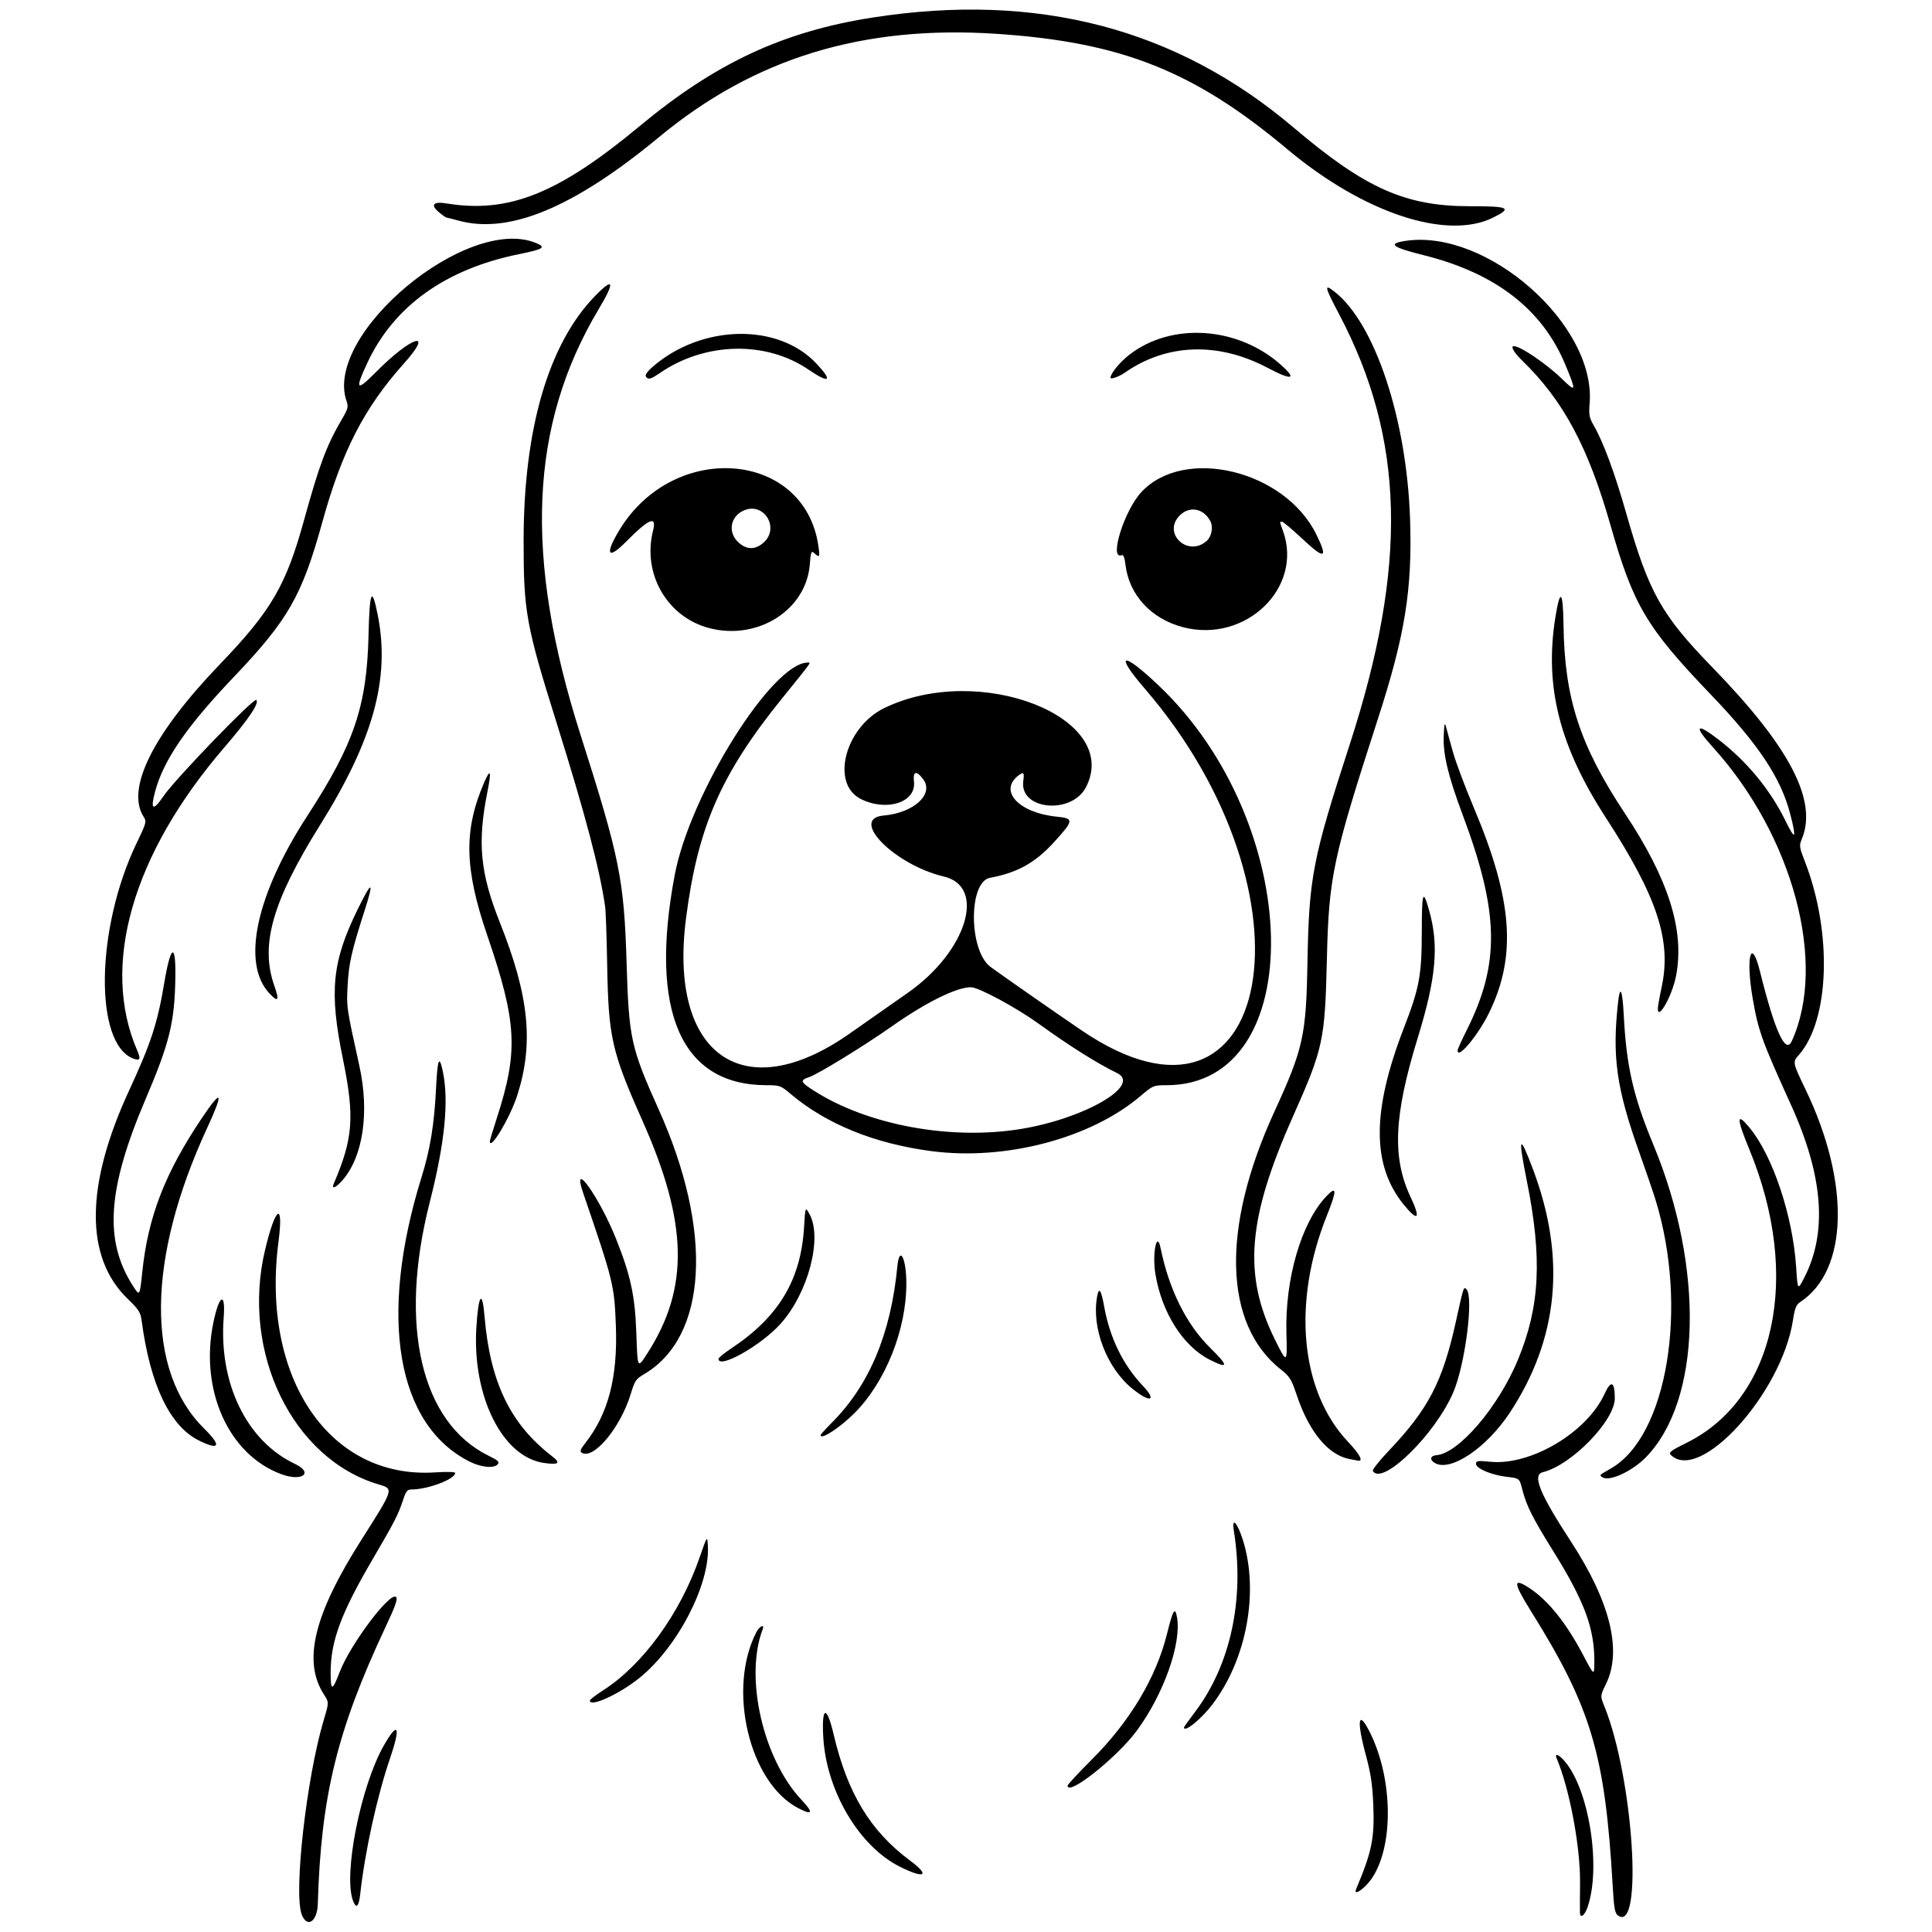
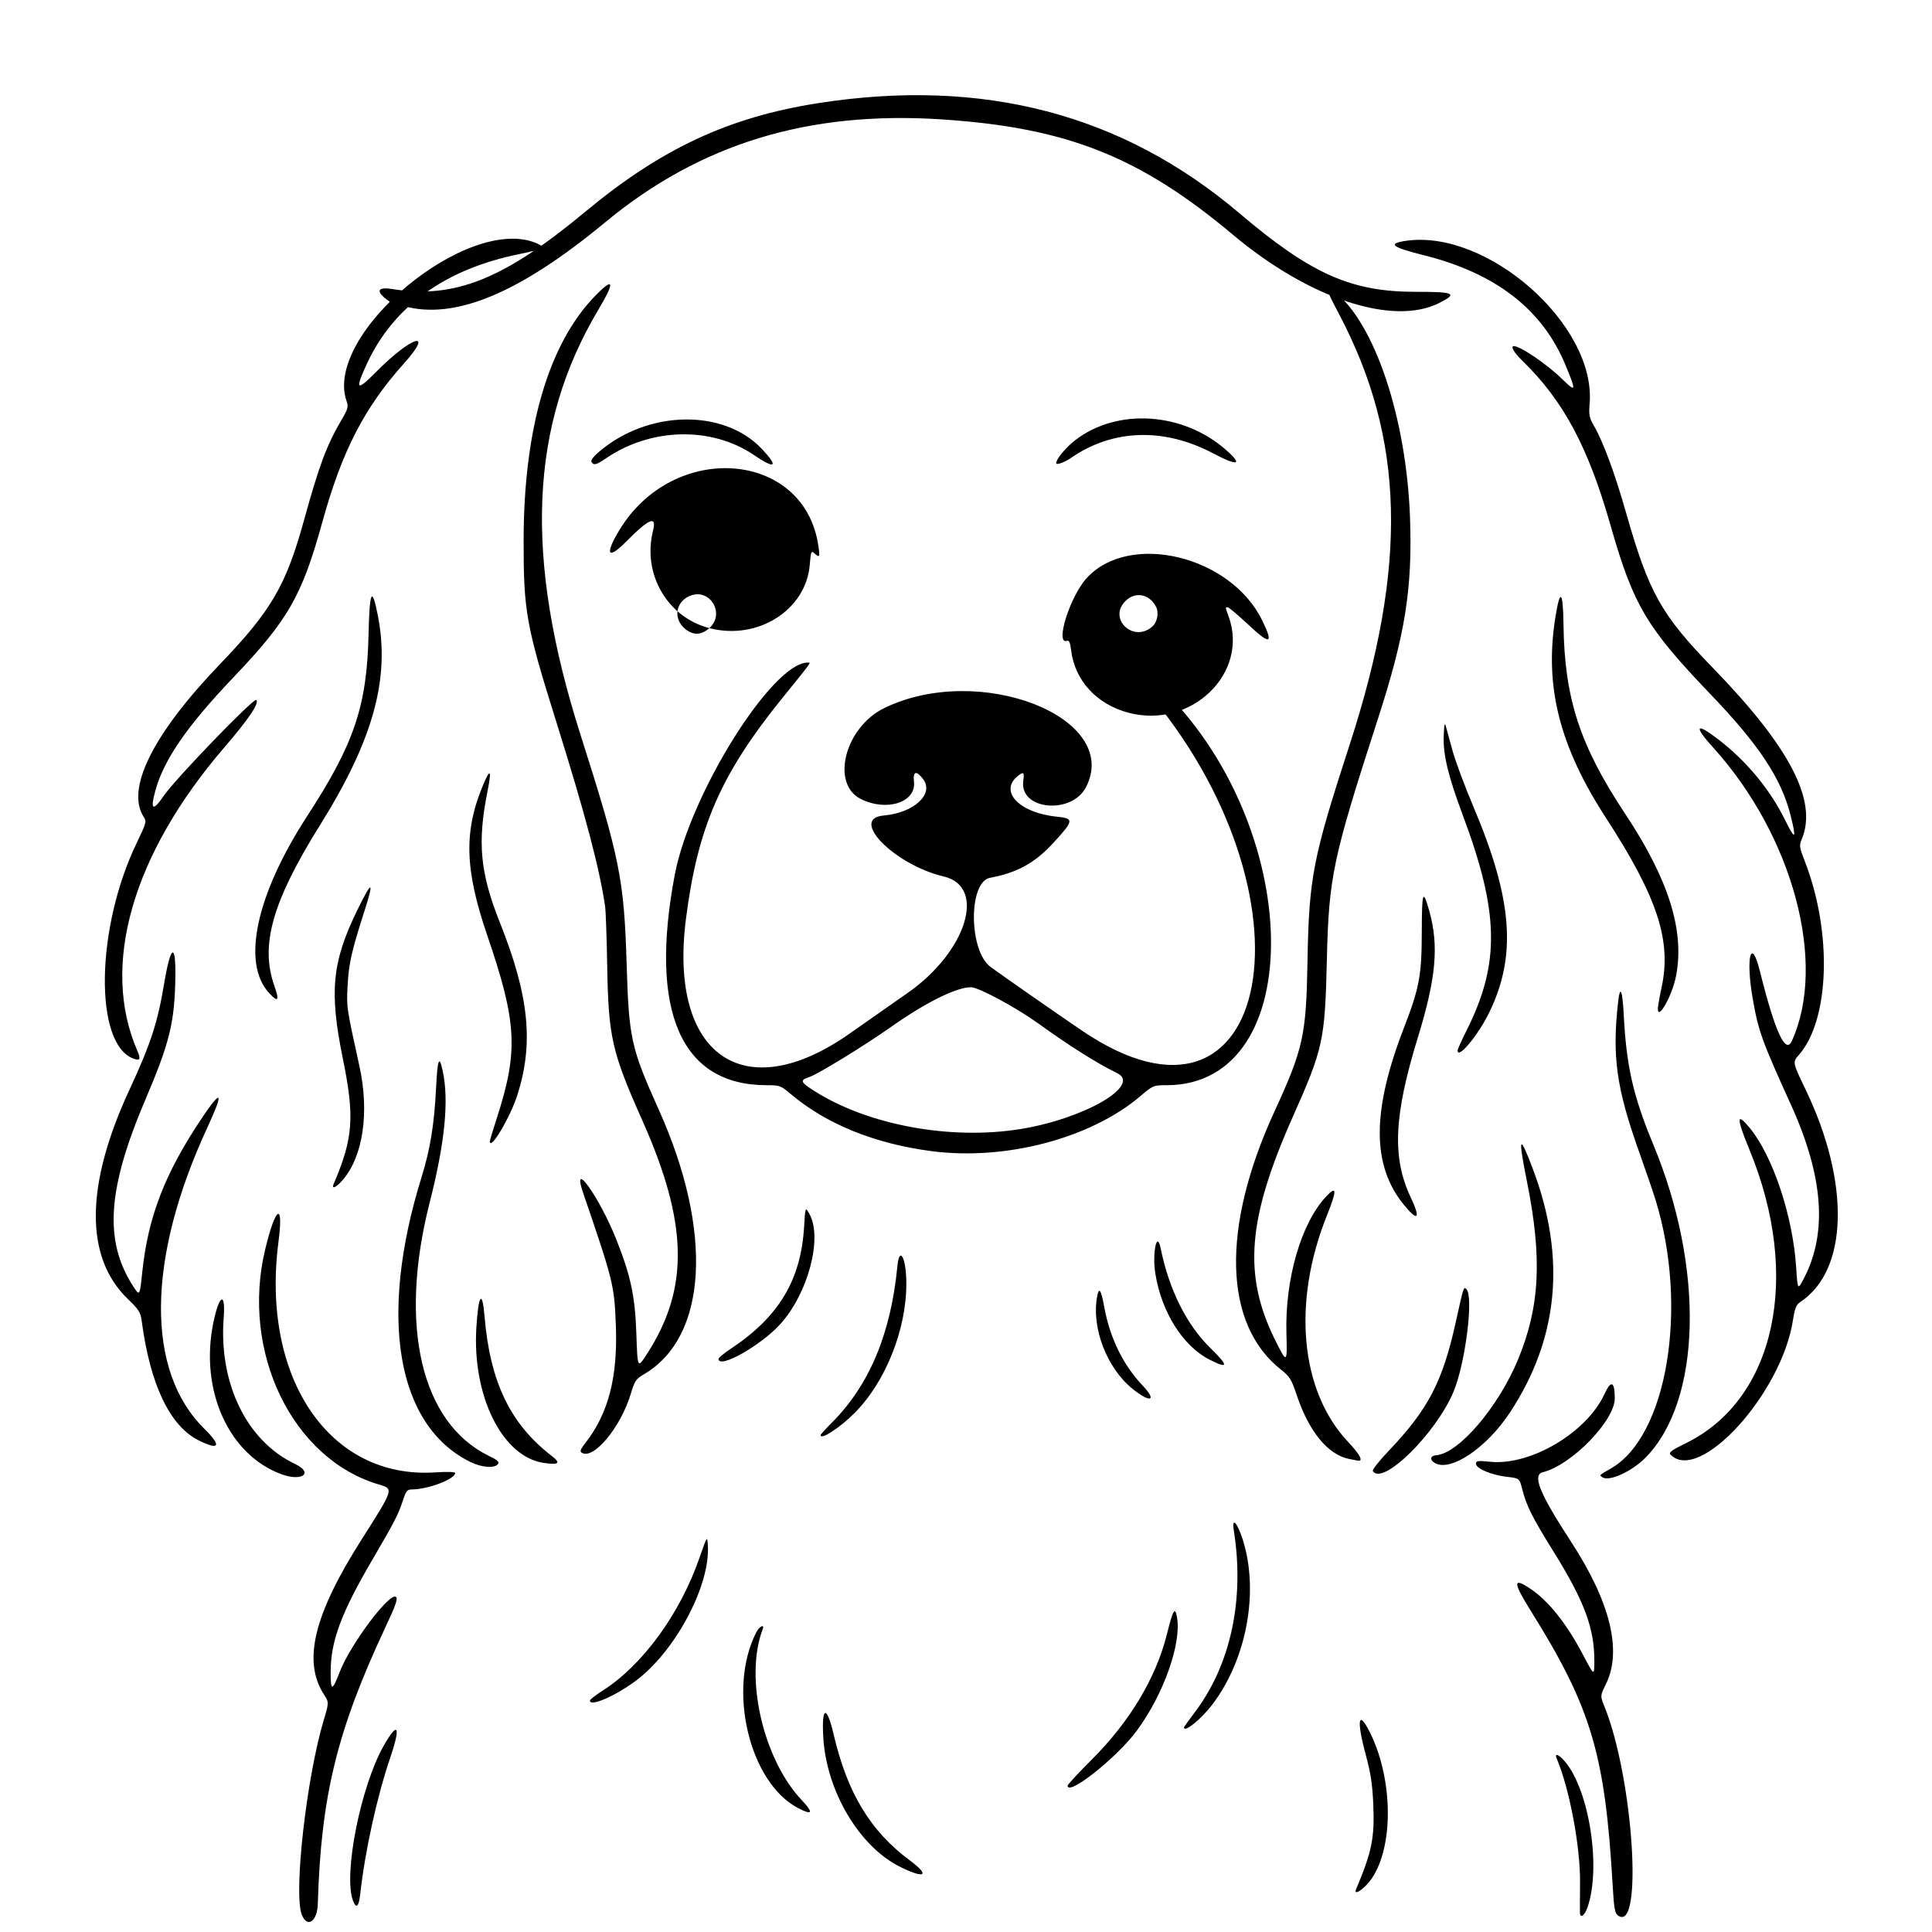
<svg xmlns="http://www.w3.org/2000/svg" width="500mm" height="500mm" viewBox="0 0 500 500" xml:space="preserve">
  <g transform="matrix(1.683 0 0 1.683 -152.21 -153.71)">
-     <path d="m136.85 385.77c-1.291-3.275 0.715-21.074 3.376-29.956 0.809-2.701 0.809-2.701 0.023-3.924-3.296-5.124-1.557-12.267 5.802-23.838 4.956-7.792 4.949-7.77 2.685-8.434-13.337-3.913-21.313-20.382-17.517-36.172 1.606-6.681 2.855-7.409 2.046-1.192-2.732 20.977 7.838 36.555 24.081 35.49 1.843-0.121 3.085-0.084 3.085 0.09 0 0.945-4.209 2.536-6.708 2.536-0.659 0-0.858 0.25-1.315 1.648-0.722 2.207-1.294 3.322-4.606 8.976-4.938 8.43-6.514 12.674-6.519 17.553-2e-3 2.88 0.257 2.862 1.387-0.098 1.62-4.243 7.77-12.429 8.673-11.543 0.29 0.284-0.072 1.319-1.59 4.552-7.476 15.921-9.959 26.057-10.444 42.643-0.079 2.713-1.631 3.766-2.458 1.668zm202.39 0.109c-0.485-0.354-0.614-1.086-0.818-4.631-1.162-20.164-3.295-27.327-12.548-42.142-2.803-4.487-2.829-5.293-0.114-3.477 2.802 1.874 5.567 5.345 8.111 10.18 1.73 3.288 1.73 3.288 1.735 0.933 0.01-5.042-1.547-9.216-6.263-16.796-3.267-5.251-4.171-7.047-4.816-9.575-0.441-1.727-0.441-1.727-2.355-1.942-2.363-0.265-4.766-1.276-4.766-2.006 0-0.467 0.261-0.503 2.208-0.312 6.218 0.613 14.832-4.501 17.549-10.418 1.007-2.194 1.574-1.962 1.587 0.648 0.016 3.433-6.648 10.285-11.062 11.373-1.669 0.411-0.525 3.238 4.316 10.662 6.056 9.287 7.901 16.792 5.386 21.913-0.894 1.82-0.894 1.82-0.233 3.453 4.444 10.991 6.001 35 2.084 32.136zm-5.847-0.416c-0.014-0.317-6e-3 -2.412 0.014-4.657 0.051-5.535-1.625-14.436-3.592-19.072-0.381-0.898 0.336-0.632 1.27 0.471 3.747 4.425 5.589 16.3 3.474 22.407-0.443 1.28-1.129 1.78-1.167 0.851zm-188.67-1.852c-1.526-4.013 1.179-17.628 4.744-23.881 2.177-3.819 2.631-2.967 0.989 1.857-2.049 6.018-3.889 14.378-4.628 21.025-0.215 1.936-0.613 2.296-1.105 1zm154.25-1.785c2.443-5.792 2.861-7.874 2.635-13.106-0.13-3.011-0.395-4.759-1.138-7.5-1.479-5.464-1.158-7.113 0.665-3.415 3.531 7.16 3.631 17.46 0.218 22.421-1.072 1.558-2.873 2.769-2.38 1.601zm-70.137-3.435c-6.263-3.117-11.312-11.625-11.797-19.876-0.284-4.835 0.518-5.061 1.598-0.451 2.109 9.003 5.652 14.854 11.718 19.352 3.161 2.344 2.318 2.885-1.52 0.975zm-15.712-9.048c-7.493-3.959-10.879-18.321-6.373-27.035 0.473-0.914 1.295-1.291 0.97-0.445-2.834 7.386 0.059 20.015 6.027 26.305 1.843 1.943 1.622 2.361-0.624 1.174zm41.484-3.431c0-0.162 1.671-1.964 3.713-4.003 5.865-5.857 9.894-12.588 11.569-19.327 0.921-3.706 1.228-4.229 1.531-2.612 0.753 4.014-2.043 11.919-6.198 17.526-3.061 4.131-10.615 10.119-10.615 8.416zm17.895-8.95c0-0.077 0.73-1.101 1.623-2.276 5.557-7.313 7.732-17.418 6.035-28.037-0.342-2.141 0.558-1.18 1.399 1.494 2.505 7.96 0.582 18.341-4.683 25.281-1.713 2.259-4.374 4.41-4.374 3.537zm-91.352-4.135c4e-3 -0.152 0.887-0.838 1.962-1.523 6.137-3.912 11.896-11.812 14.884-20.416 1.199-3.453 1.199-3.453 1.293-1.841 0.344 5.93-4.675 15.606-10.54 20.319-3.108 2.498-7.625 4.555-7.599 3.461zm155.72-34.32c-0.537-0.349-0.588-0.295 1.283-1.366 8.66-4.956 11.951-24.754 6.865-41.295-0.355-1.154-1.49-4.468-2.522-7.365-3.499-9.817-4.183-14.691-3.237-23.066 0.307-2.721 0.668-1.875 0.87 2.041 0.405 7.843 1.459 12.458 4.544 19.885 7.893 19.006 7.403 39.346-1.159 48.099-2.086 2.133-5.591 3.751-6.644 3.067zm-203.16-0.48c-8.132-2.994-12.601-12.962-10.46-23.329 0.896-4.339 1.897-4.805 1.585-0.738-0.774 10.102 3.548 18.973 10.948 22.474 2.937 1.39 1.135 2.774-2.073 1.593zm167.83-0.493c-0.11-0.179 0.98-1.566 2.424-3.083 6.104-6.414 8.3-10.626 10.331-19.815 1.23-5.567 1.205-5.489 1.646-5.048 1.133 1.134-0.191 11.529-2.015 15.815-2.75 6.463-10.934 14.479-12.386 12.131zm-138.84-1.424c-11.288-5.625-14.115-22.269-7.436-43.774 1.337-4.306 1.956-8.113 2.232-13.735 0.219-4.45 0.48-5.107 1.023-2.575 0.978 4.558 0.334 11.028-2.012 20.234-4.811 18.876-1.317 33.846 9.089 38.937 1.41 0.69 1.682 0.941 1.394 1.288-0.563 0.678-2.519 0.506-4.289-0.376zm11.368 0.18c-6.367-0.918-11.021-10.234-10.381-20.781 0.312-5.13 0.91-5.974 1.26-1.777 0.844 10.115 3.963 16.589 10.367 21.513 1.404 1.08 1.051 1.376-1.246 1.045zm136.98-8e-3c-0.806-0.495-0.67-1.102 0.264-1.179 3.449-0.285 9.534-7.411 12.549-14.694 3.381-8.168 3.752-15.593 1.371-27.444-1.409-7.015-1.165-7.446 0.977-1.722 5.085 13.588 3.88 25.999-3.626 37.355-3.593 5.436-9.161 9.145-11.535 7.684zm-13.134-0.599c-3.259-0.637-6.191-4.203-8.073-9.82-0.824-2.459-1.071-2.857-2.452-3.948-8.806-6.963-9.181-21.776-1.002-39.603 4.466-9.735 4.903-11.708 5.107-23.099 0.233-12.971 0.792-15.852 6.475-33.345 8.981-27.645 8.504-47.044-1.629-66.253-2.231-4.229-2.33-4.709-0.718-3.456 6.217 4.83 11.12 19.54 11.643 34.929 0.369 10.847-0.756 17.857-4.936 30.767-6.951 21.469-7.551 24.288-7.851 36.889-0.301 12.632-0.543 13.757-5.246 24.331-6.981 15.696-7.666 24.331-2.72 34.299 1.834 3.696 1.874 3.673 1.742-0.999-0.236-8.356 2.264-16.969 6.112-21.056 1.653-1.756 1.682-0.987 0.111 2.928-5.37 13.384-4.096 27.003 3.253 34.797 1.823 1.933 2.407 3.042 1.524 2.895-0.119-0.02-0.723-0.135-1.342-0.256zm49.4-0.678c-0.31-0.321 0.164-0.671 2.404-1.771 13.724-6.741 17.792-25.596 9.734-45.122-2.016-4.885-2.014-5.833 8e-3 -3.389 3.575 4.324 6.664 13.56 7.178 21.464 0.232 3.573 0.232 3.573 1.217 1.673 3.624-6.993 2.963-15.684-2.028-26.669-4.489-9.88-5.017-11.351-5.883-16.388-1.087-6.321-0.218-9.512 1.123-4.122 2.302 9.255 3.94 12.844 4.901 10.739 5.455-11.953 0.181-31.596-12.13-45.181-2.981-3.289-2.634-3.864 0.761-1.263 4.422 3.387 8.046 7.768 10.392 12.563 1.52 3.106 1.729 2.847 0.76-0.94-1.436-5.614-4.851-10.762-12.28-18.512-9.848-10.272-11.88-13.703-15.367-25.94-3.449-12.105-7.271-19.234-13.604-25.378-1.251-1.213-1.825-2.211-1.274-2.211 1.02 0 5.09 2.772 7.425 5.056 2.166 2.12 2.21 1.925 0.495-2.199-3.549-8.534-10.724-14.08-21.795-16.846-4.894-1.223-5.591-1.774-2.776-2.197 12.543-1.881 29.28 12.886 28.309 24.976-0.144 1.789-0.065 2.211 0.636 3.419 1.445 2.489 3.228 7.313 4.99 13.496 3.475 12.197 5.378 15.597 13.294 23.741 11.872 12.215 16.162 20.47 13.701 26.36-0.415 0.994-0.383 1.229 0.477 3.443 4.233 10.901 3.815 24.346-0.925 29.744-0.986 1.123-0.986 1.123 1.033 5.322 6.893 14.339 6.563 27.797-0.802 32.659-0.646 0.426-0.848 0.929-1.145 2.836-1.756 11.295-14.43 25.185-18.829 20.635zm-167.41-0.28c-0.33-0.204-0.217-0.523 0.523-1.468 3.558-4.54 5.017-10.143 4.712-18.101-0.239-6.235-0.374-6.783-5.031-20.394-1.871-5.47 2.513 0.669 5.08 7.112 2.224 5.583 2.898 8.716 3.098 14.399 0.198 5.624 0.16 5.555 1.715 3.137 6.441-10.018 6.23-20.009-0.757-35.709-4.756-10.687-5.242-12.835-5.439-24.017-0.074-4.23-0.216-8.257-0.315-8.947-0.818-5.723-3.058-14.205-7.462-28.255-4.706-15.015-5.083-17.105-5.072-28.098 0.018-17.173 3.845-30.224 11.017-37.571 2.87-2.939 3.059-2.188 0.519 2.067-10.648 17.84-11.506 38.115-2.772 65.486 6.017 18.857 6.686 22.182 7.076 35.162 0.344 11.464 0.665 12.921 4.938 22.428 8.415 18.723 7.511 34.963-2.265 40.692-1.238 0.725-1.422 1-2.045 3.051-1.566 5.154-5.72 10.139-7.521 9.025zm-58.889-1.891c-4.443-2.199-7.475-8.531-8.783-18.342-0.183-1.376-0.424-1.758-2.176-3.453-6.603-6.39-6.509-17.478 0.271-32.097 3.299-7.113 4.343-10.309 5.364-16.431 0.977-5.85 1.79-6.334 1.715-1.02-0.099 7.004-0.86 10.134-4.592 18.884-5.866 13.751-6.405 21.715-1.941 28.678 1.05 1.638 1.05 1.638 1.443-2.123 0.889-8.513 3.501-15.248 9.204-23.729 3.069-4.564 3.357-4.003 0.791 1.541-9.33 20.161-9.5 37.39-0.456 46.291 2.697 2.655 2.356 3.385-0.841 1.802zm95.611-0.818c0-0.105 0.772-0.963 1.716-1.907 5.765-5.765 9.086-13.68 10.085-24.039 0.319-3.306 1.38-1.291 1.383 2.627 6e-3 7.117-3.212 15.16-7.975 19.932-2.253 2.257-5.209 4.179-5.209 3.386zm47.967-7.117c-3.976-3.217-6.346-9.412-5.442-14.227 0.284-1.514 0.61-1.023 1.094 1.648 0.863 4.761 2.895 8.907 5.939 12.117 2.22 2.341 1.125 2.659-1.59 0.462zm11.84-4.495c-4.1-2.086-7.378-7.289-8.334-13.23-0.5-3.106 0.24-6.716 0.806-3.929 1.295 6.387 3.982 11.78 7.663 15.383 2.838 2.778 2.801 3.269-0.135 1.775zm-75.505-0.117c0-0.167 0.87-0.882 1.934-1.588 7.325-4.865 10.727-10.526 11.222-18.672 0.191-3.139 0.191-3.139 0.811-2.041 2.074 3.675-0.176 12.213-4.469 16.957-2.996 3.311-9.498 6.969-9.498 5.344zm105.38-23.699c-4.935-6.058-4.933-14.404 4e-3 -27.17 2.394-6.19 2.747-8.084 2.759-14.818 0.012-6.208 0.177-6.665 1.152-3.184 1.502 5.361 1.05 10.332-1.773 19.503-3.68 11.956-3.967 18.43-1.087 24.52 1.578 3.338 1.129 3.828-1.054 1.149zm-164.55-3.232c2.995-6.988 3.235-10.281 1.403-19.229-2.117-10.339-1.669-14.898 2.255-22.918 2.253-4.604 2.593-4.541 1.07 0.199-1.978 6.155-2.41 8.062-2.589 11.418-0.183 3.426-0.211 3.228 1.817 12.479 1.561 7.12 0.542 13.928-2.626 17.535-1.006 1.145-1.719 1.422-1.331 0.517zm91.976-5.004c-8.764-1.137-16.218-4.157-21.696-8.788-1.55-1.311-1.675-1.356-3.767-1.359-13.119-0.023-18.045-11.342-14.075-32.342 2.355-12.458 14.993-32.642 20.438-32.642 0.549 0 0.835-0.4-3.951 5.524-9.422 11.663-12.957 19.776-14.763 33.876-2.684 20.956 8.866 29.084 25.122 17.679 1.307-0.917 5.366-3.761 9.019-6.319 9.024-6.319 12.113-16.307 5.524-17.862-7.589-1.791-14.626-8.908-9.274-9.38 4.654-0.41 7.798-3.291 6.091-5.58-1.048-1.405-1.604-1.253-1.419 0.387 0.356 3.162-4.201 4.64-8.171 2.651-4.689-2.349-2.435-11.057 3.623-13.994 14.64-7.099 36.468 1.452 31.012 12.149-2.195 4.302-10.256 3.547-9.659-0.905 0.181-1.348 0.063-1.486-0.739-0.871-3.099 2.38 0.049 5.751 5.92 6.34 2.653 0.266 2.612 0.576-0.532 4.004-2.848 3.106-5.577 4.614-9.756 5.392-3.354 0.625-3.29 11.23 0.083 13.709 1.829 1.345 10.054 7.077 14.005 9.761 29.489 20.035 37.045-20.816 9.719-52.542-4.782-5.552-3.497-5.837 2.146-0.476 22.413 21.29 23.183 61.443 1.178 61.443-2.005 0-2.064 0.025-4.025 1.688-7.645 6.485-20.699 9.929-32.054 8.456zm13.648-3.408c9.803-1.59 18.679-6.745 14.823-8.61-3.029-1.465-7.306-4.158-12.074-7.603-3.402-2.458-9.198-5.579-10.377-5.588-2.208-0.018-6.951 2.331-12.247 6.065-4.146 2.922-11.302 7.312-12.638 7.754-1.455 0.48-1.361 0.755 0.718 2.084 8.273 5.292 20.987 7.651 31.795 5.898zm-81.618 1.875c0-0.127 0.483-1.729 1.074-3.558 3.339-10.339 3.11-14.685-1.483-28.128-3.506-10.261-3.626-16.13-0.482-23.439 0.99-2.302 1.166-1.835 0.52 1.384-1.569 7.821-1.128 12.475 1.906 20.093 4.499 11.297 5.238 18.553 2.7 26.539-1.087 3.423-4.236 8.707-4.236 7.109zm-54.818-12.703c-6.066-2.296-5.788-20.096 0.517-33.168 1.467-3.042 1.536-3.294 1.093-3.971-2.823-4.308 1.387-12.772 11.678-23.483 7.929-8.252 10.179-12.107 12.966-22.21 2.337-8.473 3.461-11.472 5.781-15.431 0.976-1.665 1.055-1.967 0.749-2.846-3.578-10.263 18.576-28.72 29.162-24.296 1.57 0.656 1.133 0.936-2.663 1.707-11.272 2.289-19.221 7.984-23.291 16.685-1.97 4.211-1.713 4.501 1.294 1.461 5.487-5.549 9.097-6.667 4.319-1.337-6.103 6.807-9.539 13.489-12.555 24.416-3.122 11.31-5.241 15.014-13.616 23.8-7.232 7.587-10.788 12.762-12.086 17.588-0.773 2.874-0.332 3.1 1.32 0.677 1.764-2.589 13.854-15.109 14.235-14.742 0.494 0.476-1.161 2.933-4.921 7.303-14.165 16.467-19.067 33.586-13.362 46.662 0.553 1.267 0.395 1.568-0.621 1.184zm203.63-1.252c0-0.176 0.619-1.554 1.375-3.061 5.185-10.338 5.044-18.111-0.6-33.193-2.238-5.979-3.024-9.265-2.906-12.142 0.076-1.858 0.144-2.119 0.352-1.359 0.142 0.518 0.607 2.213 1.034 3.767 0.427 1.554 1.882 5.439 3.232 8.634 5.984 14.158 6.632 22.809 2.362 31.552-1.703 3.486-4.848 7.25-4.848 5.802zm30.87-7.094c0.108-0.671 0.335-1.855 0.504-2.632 1.552-7.147-0.651-13.861-8.534-26.001-7.175-11.05-9.499-20.219-7.812-30.824 0.732-4.601 1.19-4.2 1.26 1.101 0.148 11.3 2.513 18.55 9.475 29.049 6.677 10.069 9.156 17.922 7.847 24.857-0.659 3.491-3.271 7.734-2.739 4.45zm-213.59-1.693c-4.316-4.62-2.058-15.142 5.864-27.326 7.163-11.017 9.133-16.839 9.388-27.742 0.161-6.891 0.522-7.655 1.432-3.032 1.904 9.675-0.693 19.104-8.871 32.201-7.347 11.767-9.257 18.468-7.05 24.723 0.815 2.309 0.602 2.636-0.764 1.175zm67.658-56.157c-6.483-1.691-10.329-8.348-8.658-14.984 0.602-2.393-0.604-1.891-4.204 1.75-2.775 2.806-3.241 1.896-0.956-1.866 8.378-13.792 28.437-12.201 30.581 2.426 0.261 1.781 0.201 1.898-0.603 1.17-0.489-0.442-0.542-0.311-0.717 1.773-0.585 6.975-8.029 11.665-15.444 9.731zm8.353-13.161c2.5-2.234 0.08-6.242-2.995-4.957-2.197 0.918-2.587 3.506-0.759 5.044 1.25 1.052 2.512 1.023 3.753-0.086zm64.483 13.016c-4.907-1.284-8.298-4.969-8.848-9.616-0.133-1.121-0.312-1.563-0.59-1.457-1.97 0.756 0.39-6.826 3.01-9.668 6.58-7.139 22.085-3.403 26.936 6.49 1.816 3.704 1.298 3.893-2.058 0.75-1.595-1.494-3.043-2.715-3.218-2.715-0.391 0-0.401-0.098 0.143 1.413 3.15 8.745-5.756 17.321-15.374 14.805zm3.671-13.289c0.731-0.662 1-2.115 0.552-2.988-1.025-1.999-3.205-2.418-4.718-0.906-2.751 2.751 1.273 6.512 4.166 3.894zm-86.275-25.276c-0.14-0.227 0.287-0.817 1.094-1.512 7.54-6.494 19.212-6.726 25.101-0.5 2.613 2.763 2.091 3.196-1.171 0.972-6.551-4.466-15.884-4.257-22.847 0.512-1.444 0.989-1.833 1.083-2.177 0.527zm71.459 0.194c0-0.643 1.465-2.419 2.924-3.545 6.474-4.994 16.59-4.334 23.212 1.516 2.63 2.323 1.824 2.527-2.005 0.506-7.598-4.009-15.485-3.737-21.933 0.756-0.914 0.637-2.198 1.084-2.198 0.766zm-100.31-24.161c-0.863-0.24-1.665-0.442-1.781-0.45-0.116-8e-3 -0.65-0.383-1.186-0.834-1.345-1.132-0.873-1.681 1.16-1.347 9.539 1.57 17.212-1.496 29.674-11.857 11.707-9.733 22.095-14.578 35.865-16.726 25.305-3.948 46.741 1.654 64.727 16.914 11.05 9.376 17.206 12.116 27.191 12.102 5.931-8e-3 6.473 0.259 3.523 1.734-7.13 3.565-19.982-0.698-31.679-10.507-14.344-12.03-25.53-16.467-44.72-17.739-20.552-1.362-37.215 3.731-51.849 15.85-13.14 10.881-23.113 15.028-30.924 12.86z" stroke-width="1.997" />
+     <path d="m136.85 385.77c-1.291-3.275 0.715-21.074 3.376-29.956 0.809-2.701 0.809-2.701 0.023-3.924-3.296-5.124-1.557-12.267 5.802-23.838 4.956-7.792 4.949-7.77 2.685-8.434-13.337-3.913-21.313-20.382-17.517-36.172 1.606-6.681 2.855-7.409 2.046-1.192-2.732 20.977 7.838 36.555 24.081 35.49 1.843-0.121 3.085-0.084 3.085 0.09 0 0.945-4.209 2.536-6.708 2.536-0.659 0-0.858 0.25-1.315 1.648-0.722 2.207-1.294 3.322-4.606 8.976-4.938 8.43-6.514 12.674-6.519 17.553-2e-3 2.88 0.257 2.862 1.387-0.098 1.62-4.243 7.77-12.429 8.673-11.543 0.29 0.284-0.072 1.319-1.59 4.552-7.476 15.921-9.959 26.057-10.444 42.643-0.079 2.713-1.631 3.766-2.458 1.668zm202.39 0.109c-0.485-0.354-0.614-1.086-0.818-4.631-1.162-20.164-3.295-27.327-12.548-42.142-2.803-4.487-2.829-5.293-0.114-3.477 2.802 1.874 5.567 5.345 8.111 10.18 1.73 3.288 1.73 3.288 1.735 0.933 0.01-5.042-1.547-9.216-6.263-16.796-3.267-5.251-4.171-7.047-4.816-9.575-0.441-1.727-0.441-1.727-2.355-1.942-2.363-0.265-4.766-1.276-4.766-2.006 0-0.467 0.261-0.503 2.208-0.312 6.218 0.613 14.832-4.501 17.549-10.418 1.007-2.194 1.574-1.962 1.587 0.648 0.016 3.433-6.648 10.285-11.062 11.373-1.669 0.411-0.525 3.238 4.316 10.662 6.056 9.287 7.901 16.792 5.386 21.913-0.894 1.82-0.894 1.82-0.233 3.453 4.444 10.991 6.001 35 2.084 32.136zm-5.847-0.416c-0.014-0.317-6e-3 -2.412 0.014-4.657 0.051-5.535-1.625-14.436-3.592-19.072-0.381-0.898 0.336-0.632 1.27 0.471 3.747 4.425 5.589 16.3 3.474 22.407-0.443 1.28-1.129 1.78-1.167 0.851zm-188.67-1.852c-1.526-4.013 1.179-17.628 4.744-23.881 2.177-3.819 2.631-2.967 0.989 1.857-2.049 6.018-3.889 14.378-4.628 21.025-0.215 1.936-0.613 2.296-1.105 1zm154.25-1.785c2.443-5.792 2.861-7.874 2.635-13.106-0.13-3.011-0.395-4.759-1.138-7.5-1.479-5.464-1.158-7.113 0.665-3.415 3.531 7.16 3.631 17.46 0.218 22.421-1.072 1.558-2.873 2.769-2.38 1.601zm-70.137-3.435c-6.263-3.117-11.312-11.625-11.797-19.876-0.284-4.835 0.518-5.061 1.598-0.451 2.109 9.003 5.652 14.854 11.718 19.352 3.161 2.344 2.318 2.885-1.52 0.975zm-15.712-9.048c-7.493-3.959-10.879-18.321-6.373-27.035 0.473-0.914 1.295-1.291 0.97-0.445-2.834 7.386 0.059 20.015 6.027 26.305 1.843 1.943 1.622 2.361-0.624 1.174zm41.484-3.431c0-0.162 1.671-1.964 3.713-4.003 5.865-5.857 9.894-12.588 11.569-19.327 0.921-3.706 1.228-4.229 1.531-2.612 0.753 4.014-2.043 11.919-6.198 17.526-3.061 4.131-10.615 10.119-10.615 8.416zm17.895-8.95c0-0.077 0.73-1.101 1.623-2.276 5.557-7.313 7.732-17.418 6.035-28.037-0.342-2.141 0.558-1.18 1.399 1.494 2.505 7.96 0.582 18.341-4.683 25.281-1.713 2.259-4.374 4.41-4.374 3.537zm-91.352-4.135c4e-3 -0.152 0.887-0.838 1.962-1.523 6.137-3.912 11.896-11.812 14.884-20.416 1.199-3.453 1.199-3.453 1.293-1.841 0.344 5.93-4.675 15.606-10.54 20.319-3.108 2.498-7.625 4.555-7.599 3.461zm155.72-34.32c-0.537-0.349-0.588-0.295 1.283-1.366 8.66-4.956 11.951-24.754 6.865-41.295-0.355-1.154-1.49-4.468-2.522-7.365-3.499-9.817-4.183-14.691-3.237-23.066 0.307-2.721 0.668-1.875 0.87 2.041 0.405 7.843 1.459 12.458 4.544 19.885 7.893 19.006 7.403 39.346-1.159 48.099-2.086 2.133-5.591 3.751-6.644 3.067zm-203.16-0.48c-8.132-2.994-12.601-12.962-10.46-23.329 0.896-4.339 1.897-4.805 1.585-0.738-0.774 10.102 3.548 18.973 10.948 22.474 2.937 1.39 1.135 2.774-2.073 1.593zm167.83-0.493c-0.11-0.179 0.98-1.566 2.424-3.083 6.104-6.414 8.3-10.626 10.331-19.815 1.23-5.567 1.205-5.489 1.646-5.048 1.133 1.134-0.191 11.529-2.015 15.815-2.75 6.463-10.934 14.479-12.386 12.131zm-138.84-1.424c-11.288-5.625-14.115-22.269-7.436-43.774 1.337-4.306 1.956-8.113 2.232-13.735 0.219-4.45 0.48-5.107 1.023-2.575 0.978 4.558 0.334 11.028-2.012 20.234-4.811 18.876-1.317 33.846 9.089 38.937 1.41 0.69 1.682 0.941 1.394 1.288-0.563 0.678-2.519 0.506-4.289-0.376zm11.368 0.18c-6.367-0.918-11.021-10.234-10.381-20.781 0.312-5.13 0.91-5.974 1.26-1.777 0.844 10.115 3.963 16.589 10.367 21.513 1.404 1.08 1.051 1.376-1.246 1.045zm136.98-8e-3c-0.806-0.495-0.67-1.102 0.264-1.179 3.449-0.285 9.534-7.411 12.549-14.694 3.381-8.168 3.752-15.593 1.371-27.444-1.409-7.015-1.165-7.446 0.977-1.722 5.085 13.588 3.88 25.999-3.626 37.355-3.593 5.436-9.161 9.145-11.535 7.684zm-13.134-0.599c-3.259-0.637-6.191-4.203-8.073-9.82-0.824-2.459-1.071-2.857-2.452-3.948-8.806-6.963-9.181-21.776-1.002-39.603 4.466-9.735 4.903-11.708 5.107-23.099 0.233-12.971 0.792-15.852 6.475-33.345 8.981-27.645 8.504-47.044-1.629-66.253-2.231-4.229-2.33-4.709-0.718-3.456 6.217 4.83 11.12 19.54 11.643 34.929 0.369 10.847-0.756 17.857-4.936 30.767-6.951 21.469-7.551 24.288-7.851 36.889-0.301 12.632-0.543 13.757-5.246 24.331-6.981 15.696-7.666 24.331-2.72 34.299 1.834 3.696 1.874 3.673 1.742-0.999-0.236-8.356 2.264-16.969 6.112-21.056 1.653-1.756 1.682-0.987 0.111 2.928-5.37 13.384-4.096 27.003 3.253 34.797 1.823 1.933 2.407 3.042 1.524 2.895-0.119-0.02-0.723-0.135-1.342-0.256zm49.4-0.678c-0.31-0.321 0.164-0.671 2.404-1.771 13.724-6.741 17.792-25.596 9.734-45.122-2.016-4.885-2.014-5.833 8e-3 -3.389 3.575 4.324 6.664 13.56 7.178 21.464 0.232 3.573 0.232 3.573 1.217 1.673 3.624-6.993 2.963-15.684-2.028-26.669-4.489-9.88-5.017-11.351-5.883-16.388-1.087-6.321-0.218-9.512 1.123-4.122 2.302 9.255 3.94 12.844 4.901 10.739 5.455-11.953 0.181-31.596-12.13-45.181-2.981-3.289-2.634-3.864 0.761-1.263 4.422 3.387 8.046 7.768 10.392 12.563 1.52 3.106 1.729 2.847 0.76-0.94-1.436-5.614-4.851-10.762-12.28-18.512-9.848-10.272-11.88-13.703-15.367-25.94-3.449-12.105-7.271-19.234-13.604-25.378-1.251-1.213-1.825-2.211-1.274-2.211 1.02 0 5.09 2.772 7.425 5.056 2.166 2.12 2.21 1.925 0.495-2.199-3.549-8.534-10.724-14.08-21.795-16.846-4.894-1.223-5.591-1.774-2.776-2.197 12.543-1.881 29.28 12.886 28.309 24.976-0.144 1.789-0.065 2.211 0.636 3.419 1.445 2.489 3.228 7.313 4.99 13.496 3.475 12.197 5.378 15.597 13.294 23.741 11.872 12.215 16.162 20.47 13.701 26.36-0.415 0.994-0.383 1.229 0.477 3.443 4.233 10.901 3.815 24.346-0.925 29.744-0.986 1.123-0.986 1.123 1.033 5.322 6.893 14.339 6.563 27.797-0.802 32.659-0.646 0.426-0.848 0.929-1.145 2.836-1.756 11.295-14.43 25.185-18.829 20.635zm-167.41-0.28c-0.33-0.204-0.217-0.523 0.523-1.468 3.558-4.54 5.017-10.143 4.712-18.101-0.239-6.235-0.374-6.783-5.031-20.394-1.871-5.47 2.513 0.669 5.08 7.112 2.224 5.583 2.898 8.716 3.098 14.399 0.198 5.624 0.16 5.555 1.715 3.137 6.441-10.018 6.23-20.009-0.757-35.709-4.756-10.687-5.242-12.835-5.439-24.017-0.074-4.23-0.216-8.257-0.315-8.947-0.818-5.723-3.058-14.205-7.462-28.255-4.706-15.015-5.083-17.105-5.072-28.098 0.018-17.173 3.845-30.224 11.017-37.571 2.87-2.939 3.059-2.188 0.519 2.067-10.648 17.84-11.506 38.115-2.772 65.486 6.017 18.857 6.686 22.182 7.076 35.162 0.344 11.464 0.665 12.921 4.938 22.428 8.415 18.723 7.511 34.963-2.265 40.692-1.238 0.725-1.422 1-2.045 3.051-1.566 5.154-5.72 10.139-7.521 9.025zm-58.889-1.891c-4.443-2.199-7.475-8.531-8.783-18.342-0.183-1.376-0.424-1.758-2.176-3.453-6.603-6.39-6.509-17.478 0.271-32.097 3.299-7.113 4.343-10.309 5.364-16.431 0.977-5.85 1.79-6.334 1.715-1.02-0.099 7.004-0.86 10.134-4.592 18.884-5.866 13.751-6.405 21.715-1.941 28.678 1.05 1.638 1.05 1.638 1.443-2.123 0.889-8.513 3.501-15.248 9.204-23.729 3.069-4.564 3.357-4.003 0.791 1.541-9.33 20.161-9.5 37.39-0.456 46.291 2.697 2.655 2.356 3.385-0.841 1.802zm95.611-0.818c0-0.105 0.772-0.963 1.716-1.907 5.765-5.765 9.086-13.68 10.085-24.039 0.319-3.306 1.38-1.291 1.383 2.627 6e-3 7.117-3.212 15.16-7.975 19.932-2.253 2.257-5.209 4.179-5.209 3.386zm47.967-7.117c-3.976-3.217-6.346-9.412-5.442-14.227 0.284-1.514 0.61-1.023 1.094 1.648 0.863 4.761 2.895 8.907 5.939 12.117 2.22 2.341 1.125 2.659-1.59 0.462zm11.84-4.495c-4.1-2.086-7.378-7.289-8.334-13.23-0.5-3.106 0.24-6.716 0.806-3.929 1.295 6.387 3.982 11.78 7.663 15.383 2.838 2.778 2.801 3.269-0.135 1.775zm-75.505-0.117c0-0.167 0.87-0.882 1.934-1.588 7.325-4.865 10.727-10.526 11.222-18.672 0.191-3.139 0.191-3.139 0.811-2.041 2.074 3.675-0.176 12.213-4.469 16.957-2.996 3.311-9.498 6.969-9.498 5.344zm105.38-23.699c-4.935-6.058-4.933-14.404 4e-3 -27.17 2.394-6.19 2.747-8.084 2.759-14.818 0.012-6.208 0.177-6.665 1.152-3.184 1.502 5.361 1.05 10.332-1.773 19.503-3.68 11.956-3.967 18.43-1.087 24.52 1.578 3.338 1.129 3.828-1.054 1.149zm-164.55-3.232c2.995-6.988 3.235-10.281 1.403-19.229-2.117-10.339-1.669-14.898 2.255-22.918 2.253-4.604 2.593-4.541 1.07 0.199-1.978 6.155-2.41 8.062-2.589 11.418-0.183 3.426-0.211 3.228 1.817 12.479 1.561 7.12 0.542 13.928-2.626 17.535-1.006 1.145-1.719 1.422-1.331 0.517zm91.976-5.004c-8.764-1.137-16.218-4.157-21.696-8.788-1.55-1.311-1.675-1.356-3.767-1.359-13.119-0.023-18.045-11.342-14.075-32.342 2.355-12.458 14.993-32.642 20.438-32.642 0.549 0 0.835-0.4-3.951 5.524-9.422 11.663-12.957 19.776-14.763 33.876-2.684 20.956 8.866 29.084 25.122 17.679 1.307-0.917 5.366-3.761 9.019-6.319 9.024-6.319 12.113-16.307 5.524-17.862-7.589-1.791-14.626-8.908-9.274-9.38 4.654-0.41 7.798-3.291 6.091-5.58-1.048-1.405-1.604-1.253-1.419 0.387 0.356 3.162-4.201 4.64-8.171 2.651-4.689-2.349-2.435-11.057 3.623-13.994 14.64-7.099 36.468 1.452 31.012 12.149-2.195 4.302-10.256 3.547-9.659-0.905 0.181-1.348 0.063-1.486-0.739-0.871-3.099 2.38 0.049 5.751 5.92 6.34 2.653 0.266 2.612 0.576-0.532 4.004-2.848 3.106-5.577 4.614-9.756 5.392-3.354 0.625-3.29 11.23 0.083 13.709 1.829 1.345 10.054 7.077 14.005 9.761 29.489 20.035 37.045-20.816 9.719-52.542-4.782-5.552-3.497-5.837 2.146-0.476 22.413 21.29 23.183 61.443 1.178 61.443-2.005 0-2.064 0.025-4.025 1.688-7.645 6.485-20.699 9.929-32.054 8.456zm13.648-3.408c9.803-1.59 18.679-6.745 14.823-8.61-3.029-1.465-7.306-4.158-12.074-7.603-3.402-2.458-9.198-5.579-10.377-5.588-2.208-0.018-6.951 2.331-12.247 6.065-4.146 2.922-11.302 7.312-12.638 7.754-1.455 0.48-1.361 0.755 0.718 2.084 8.273 5.292 20.987 7.651 31.795 5.898zm-81.618 1.875c0-0.127 0.483-1.729 1.074-3.558 3.339-10.339 3.11-14.685-1.483-28.128-3.506-10.261-3.626-16.13-0.482-23.439 0.99-2.302 1.166-1.835 0.52 1.384-1.569 7.821-1.128 12.475 1.906 20.093 4.499 11.297 5.238 18.553 2.7 26.539-1.087 3.423-4.236 8.707-4.236 7.109zm-54.818-12.703c-6.066-2.296-5.788-20.096 0.517-33.168 1.467-3.042 1.536-3.294 1.093-3.971-2.823-4.308 1.387-12.772 11.678-23.483 7.929-8.252 10.179-12.107 12.966-22.21 2.337-8.473 3.461-11.472 5.781-15.431 0.976-1.665 1.055-1.967 0.749-2.846-3.578-10.263 18.576-28.72 29.162-24.296 1.57 0.656 1.133 0.936-2.663 1.707-11.272 2.289-19.221 7.984-23.291 16.685-1.97 4.211-1.713 4.501 1.294 1.461 5.487-5.549 9.097-6.667 4.319-1.337-6.103 6.807-9.539 13.489-12.555 24.416-3.122 11.31-5.241 15.014-13.616 23.8-7.232 7.587-10.788 12.762-12.086 17.588-0.773 2.874-0.332 3.1 1.32 0.677 1.764-2.589 13.854-15.109 14.235-14.742 0.494 0.476-1.161 2.933-4.921 7.303-14.165 16.467-19.067 33.586-13.362 46.662 0.553 1.267 0.395 1.568-0.621 1.184zm203.63-1.252c0-0.176 0.619-1.554 1.375-3.061 5.185-10.338 5.044-18.111-0.6-33.193-2.238-5.979-3.024-9.265-2.906-12.142 0.076-1.858 0.144-2.119 0.352-1.359 0.142 0.518 0.607 2.213 1.034 3.767 0.427 1.554 1.882 5.439 3.232 8.634 5.984 14.158 6.632 22.809 2.362 31.552-1.703 3.486-4.848 7.25-4.848 5.802zm30.87-7.094c0.108-0.671 0.335-1.855 0.504-2.632 1.552-7.147-0.651-13.861-8.534-26.001-7.175-11.05-9.499-20.219-7.812-30.824 0.732-4.601 1.19-4.2 1.26 1.101 0.148 11.3 2.513 18.55 9.475 29.049 6.677 10.069 9.156 17.922 7.847 24.857-0.659 3.491-3.271 7.734-2.739 4.45zm-213.59-1.693c-4.316-4.62-2.058-15.142 5.864-27.326 7.163-11.017 9.133-16.839 9.388-27.742 0.161-6.891 0.522-7.655 1.432-3.032 1.904 9.675-0.693 19.104-8.871 32.201-7.347 11.767-9.257 18.468-7.05 24.723 0.815 2.309 0.602 2.636-0.764 1.175zm67.658-56.157c-6.483-1.691-10.329-8.348-8.658-14.984 0.602-2.393-0.604-1.891-4.204 1.75-2.775 2.806-3.241 1.896-0.956-1.866 8.378-13.792 28.437-12.201 30.581 2.426 0.261 1.781 0.201 1.898-0.603 1.17-0.489-0.442-0.542-0.311-0.717 1.773-0.585 6.975-8.029 11.665-15.444 9.731zc2.5-2.234 0.08-6.242-2.995-4.957-2.197 0.918-2.587 3.506-0.759 5.044 1.25 1.052 2.512 1.023 3.753-0.086zm64.483 13.016c-4.907-1.284-8.298-4.969-8.848-9.616-0.133-1.121-0.312-1.563-0.59-1.457-1.97 0.756 0.39-6.826 3.01-9.668 6.58-7.139 22.085-3.403 26.936 6.49 1.816 3.704 1.298 3.893-2.058 0.75-1.595-1.494-3.043-2.715-3.218-2.715-0.391 0-0.401-0.098 0.143 1.413 3.15 8.745-5.756 17.321-15.374 14.805zm3.671-13.289c0.731-0.662 1-2.115 0.552-2.988-1.025-1.999-3.205-2.418-4.718-0.906-2.751 2.751 1.273 6.512 4.166 3.894zm-86.275-25.276c-0.14-0.227 0.287-0.817 1.094-1.512 7.54-6.494 19.212-6.726 25.101-0.5 2.613 2.763 2.091 3.196-1.171 0.972-6.551-4.466-15.884-4.257-22.847 0.512-1.444 0.989-1.833 1.083-2.177 0.527zm71.459 0.194c0-0.643 1.465-2.419 2.924-3.545 6.474-4.994 16.59-4.334 23.212 1.516 2.63 2.323 1.824 2.527-2.005 0.506-7.598-4.009-15.485-3.737-21.933 0.756-0.914 0.637-2.198 1.084-2.198 0.766zm-100.31-24.161c-0.863-0.24-1.665-0.442-1.781-0.45-0.116-8e-3 -0.65-0.383-1.186-0.834-1.345-1.132-0.873-1.681 1.16-1.347 9.539 1.57 17.212-1.496 29.674-11.857 11.707-9.733 22.095-14.578 35.865-16.726 25.305-3.948 46.741 1.654 64.727 16.914 11.05 9.376 17.206 12.116 27.191 12.102 5.931-8e-3 6.473 0.259 3.523 1.734-7.13 3.565-19.982-0.698-31.679-10.507-14.344-12.03-25.53-16.467-44.72-17.739-20.552-1.362-37.215 3.731-51.849 15.85-13.14 10.881-23.113 15.028-30.924 12.86z" stroke-width="1.997" />
  </g>
</svg>